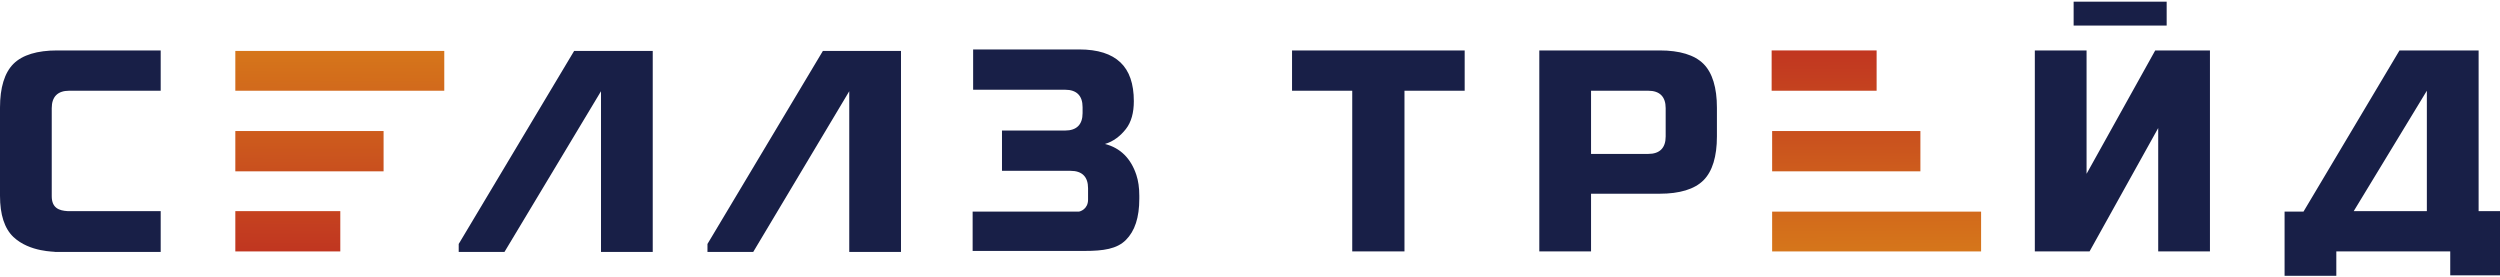
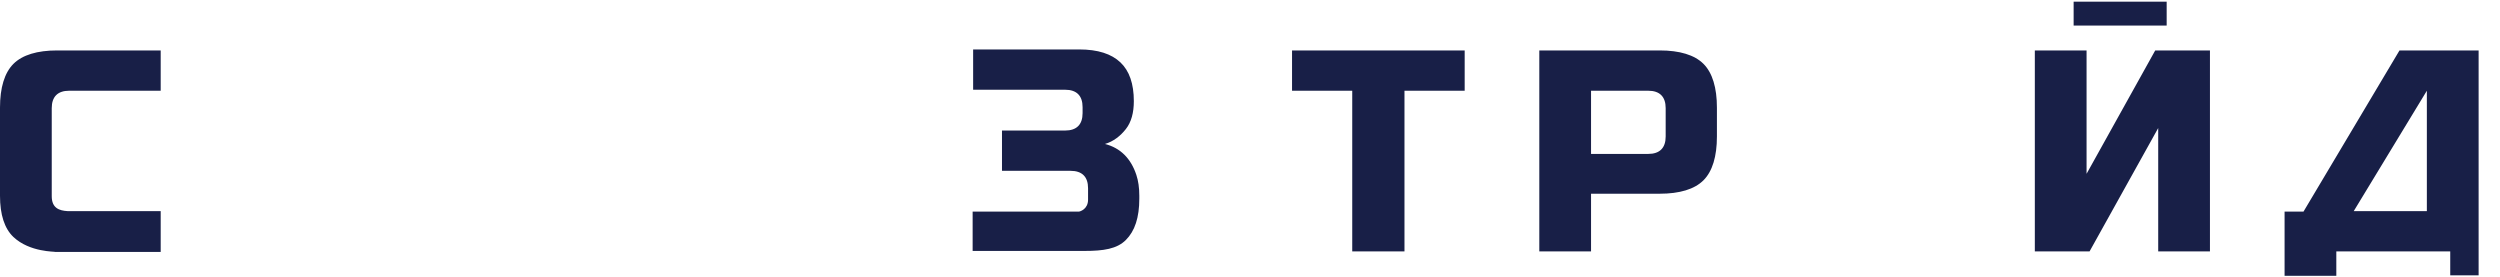
<svg xmlns="http://www.w3.org/2000/svg" width="1037" height="115" viewBox="0 0 1037 115" fill="none">
-   <path fill-rule="evenodd" clip-rule="evenodd" d="M293.456 104.498V101.196L341.333 21.125H373.733V104.498H352.271V37.841L312.442 104.498H293.456Z" fill="#181F47" />
-   <path fill-rule="evenodd" clip-rule="evenodd" d="M141.156 87.576H97.612V104.292H141.156V87.576ZM159.316 54.351H97.612V71.067H159.11V54.351H159.316ZM184.287 21.125H97.612V37.635H184.287V21.125Z" fill="url(#paint0_linear_546_14)" />
  <path d="M898.732 0.695H860.142V10.601H898.732V0.695Z" fill="#181F47" />
-   <path fill-rule="evenodd" clip-rule="evenodd" d="M190.272 104.498V101.196L238.15 21.125H270.756V104.498H249.294V37.841L209.258 104.498H190.272Z" fill="#181F47" />
-   <path fill-rule="evenodd" clip-rule="evenodd" d="M5.572 98.308C1.857 94.799 0 89.021 0 81.179V44.652C0 36.397 1.857 30.206 5.572 26.491C9.287 22.777 15.478 20.92 23.732 20.92H66.657V37.635H28.685C23.939 37.635 21.462 40.112 21.462 44.858V81.385C21.462 86.338 24.558 87.37 28.066 87.576H66.657V104.499H22.907C22.907 104.292 12.382 104.705 5.572 98.308ZM403.656 87.783H447.406C448.025 87.783 451.327 86.751 451.327 82.83V78.084C451.327 73.337 448.851 70.861 444.104 70.861H415.625V54.145H441.834C446.581 54.145 449.057 51.669 449.057 46.922V44.446C449.057 39.699 446.581 37.223 441.834 37.223H403.656V20.507H447.613C455.455 20.507 461.026 22.364 464.741 25.872C468.456 29.381 470.313 34.746 470.313 41.969C470.313 46.716 469.281 50.637 467.011 53.526C464.741 56.415 461.852 58.685 458.344 59.717C464.741 61.368 469.075 65.701 471.345 72.512C472.17 74.988 472.583 77.877 472.583 81.179V82.417C472.583 90.259 470.726 95.831 467.011 99.546C463.296 103.261 457.725 104.086 449.883 104.086C434.405 104.086 418.927 104.086 403.45 104.086V87.783H403.656ZM582.371 104.292H560.909V37.635H535.938V20.92H607.548V37.635H582.577V104.292H582.371ZM638.503 20.92H688.444C696.699 20.92 702.89 22.777 706.605 26.491C710.319 30.206 712.177 36.397 712.177 44.652V56.621C712.177 64.876 710.319 71.067 706.605 74.782C702.89 78.496 696.699 80.354 688.444 80.354H659.965V104.292H638.503V20.92ZM690.921 44.858C690.921 40.112 688.444 37.635 683.698 37.635H659.965V63.844H683.698C688.444 63.844 690.921 61.368 690.921 56.621V44.858ZM895.225 104.292V53.113L866.746 104.292H844.046V20.92H865.508V72.099L893.987 20.92H916.687V104.292H895.225ZM995.314 20.92H1028.13V87.576H1037V114.198H1016.36V104.292H969.105V114.404H947.643V87.783H955.485L995.314 20.92ZM1006.66 87.576V37.635L976.328 87.576H1006.66Z" fill="#181F47" />
-   <path fill-rule="evenodd" clip-rule="evenodd" d="M778.421 37.635H734.877V20.919H778.421V37.635ZM796.581 71.066H735.083V54.351H796.581V71.066ZM821.758 104.292H735.083V87.782H821.758V104.292Z" fill="url(#paint1_linear_546_14)" />
+   <path fill-rule="evenodd" clip-rule="evenodd" d="M5.572 98.308C1.857 94.799 0 89.021 0 81.179V44.652C0 36.397 1.857 30.206 5.572 26.491C9.287 22.777 15.478 20.92 23.732 20.92H66.657V37.635H28.685C23.939 37.635 21.462 40.112 21.462 44.858V81.385C21.462 86.338 24.558 87.37 28.066 87.576H66.657V104.499H22.907C22.907 104.292 12.382 104.705 5.572 98.308ZM403.656 87.783H447.406C448.025 87.783 451.327 86.751 451.327 82.83V78.084C451.327 73.337 448.851 70.861 444.104 70.861H415.625V54.145H441.834C446.581 54.145 449.057 51.669 449.057 46.922V44.446C449.057 39.699 446.581 37.223 441.834 37.223H403.656V20.507H447.613C455.455 20.507 461.026 22.364 464.741 25.872C468.456 29.381 470.313 34.746 470.313 41.969C470.313 46.716 469.281 50.637 467.011 53.526C464.741 56.415 461.852 58.685 458.344 59.717C464.741 61.368 469.075 65.701 471.345 72.512C472.17 74.988 472.583 77.877 472.583 81.179V82.417C472.583 90.259 470.726 95.831 467.011 99.546C463.296 103.261 457.725 104.086 449.883 104.086C434.405 104.086 418.927 104.086 403.45 104.086V87.783H403.656ZM582.371 104.292H560.909V37.635H535.938V20.92H607.548V37.635H582.577V104.292H582.371ZM638.503 20.92H688.444C696.699 20.92 702.89 22.777 706.605 26.491C710.319 30.206 712.177 36.397 712.177 44.652V56.621C712.177 64.876 710.319 71.067 706.605 74.782C702.89 78.496 696.699 80.354 688.444 80.354H659.965V104.292H638.503V20.92ZM690.921 44.858C690.921 40.112 688.444 37.635 683.698 37.635H659.965V63.844H683.698C688.444 63.844 690.921 61.368 690.921 56.621V44.858ZM895.225 104.292V53.113L866.746 104.292H844.046V20.92H865.508V72.099L893.987 20.92H916.687V104.292H895.225ZM995.314 20.92H1028.13V87.576V114.198H1016.36V104.292H969.105V114.404H947.643V87.783H955.485L995.314 20.92ZM1006.66 87.576V37.635L976.328 87.576H1006.66Z" fill="#181F47" />
  <defs>
    <linearGradient id="paint0_linear_546_14" x1="141.046" y1="12.017" x2="140.74" y2="114.474" gradientUnits="userSpaceOnUse">
      <stop stop-color="#D87D1A" />
      <stop offset="1" stop-color="#BE2E21" />
    </linearGradient>
    <linearGradient id="paint1_linear_546_14" x1="778.407" y1="113.356" x2="778.101" y2="10.899" gradientUnits="userSpaceOnUse">
      <stop stop-color="#D87D1A" />
      <stop offset="1" stop-color="#BE2E21" />
    </linearGradient>
  </defs>
</svg>